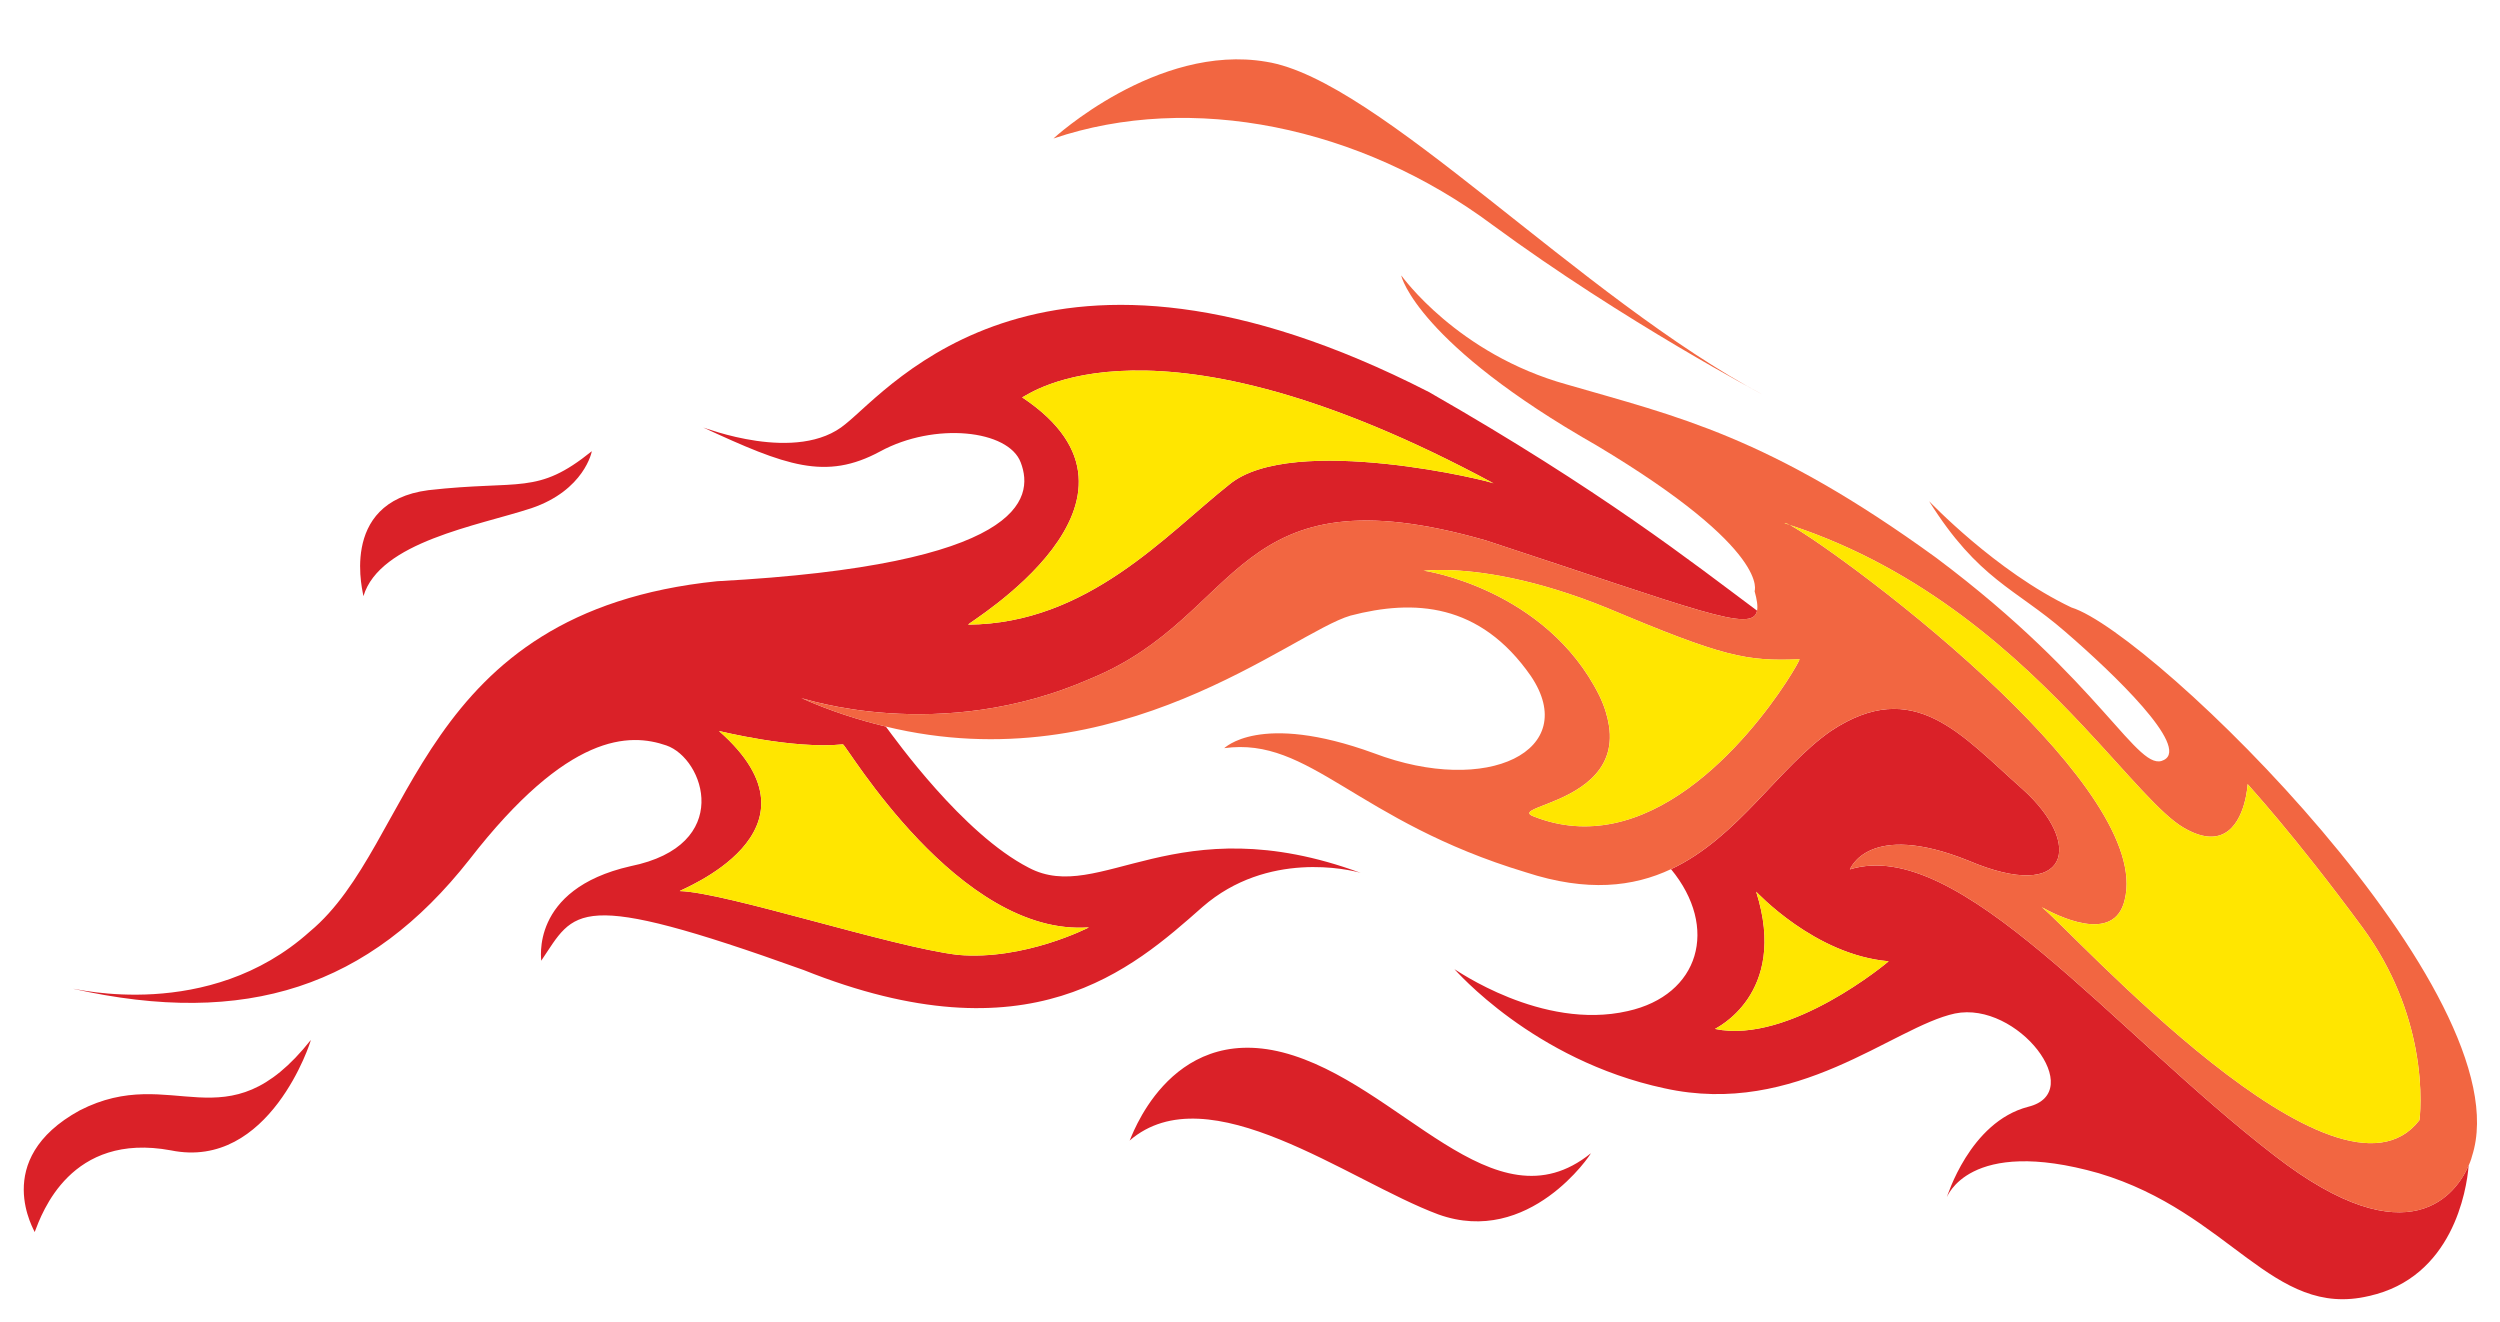
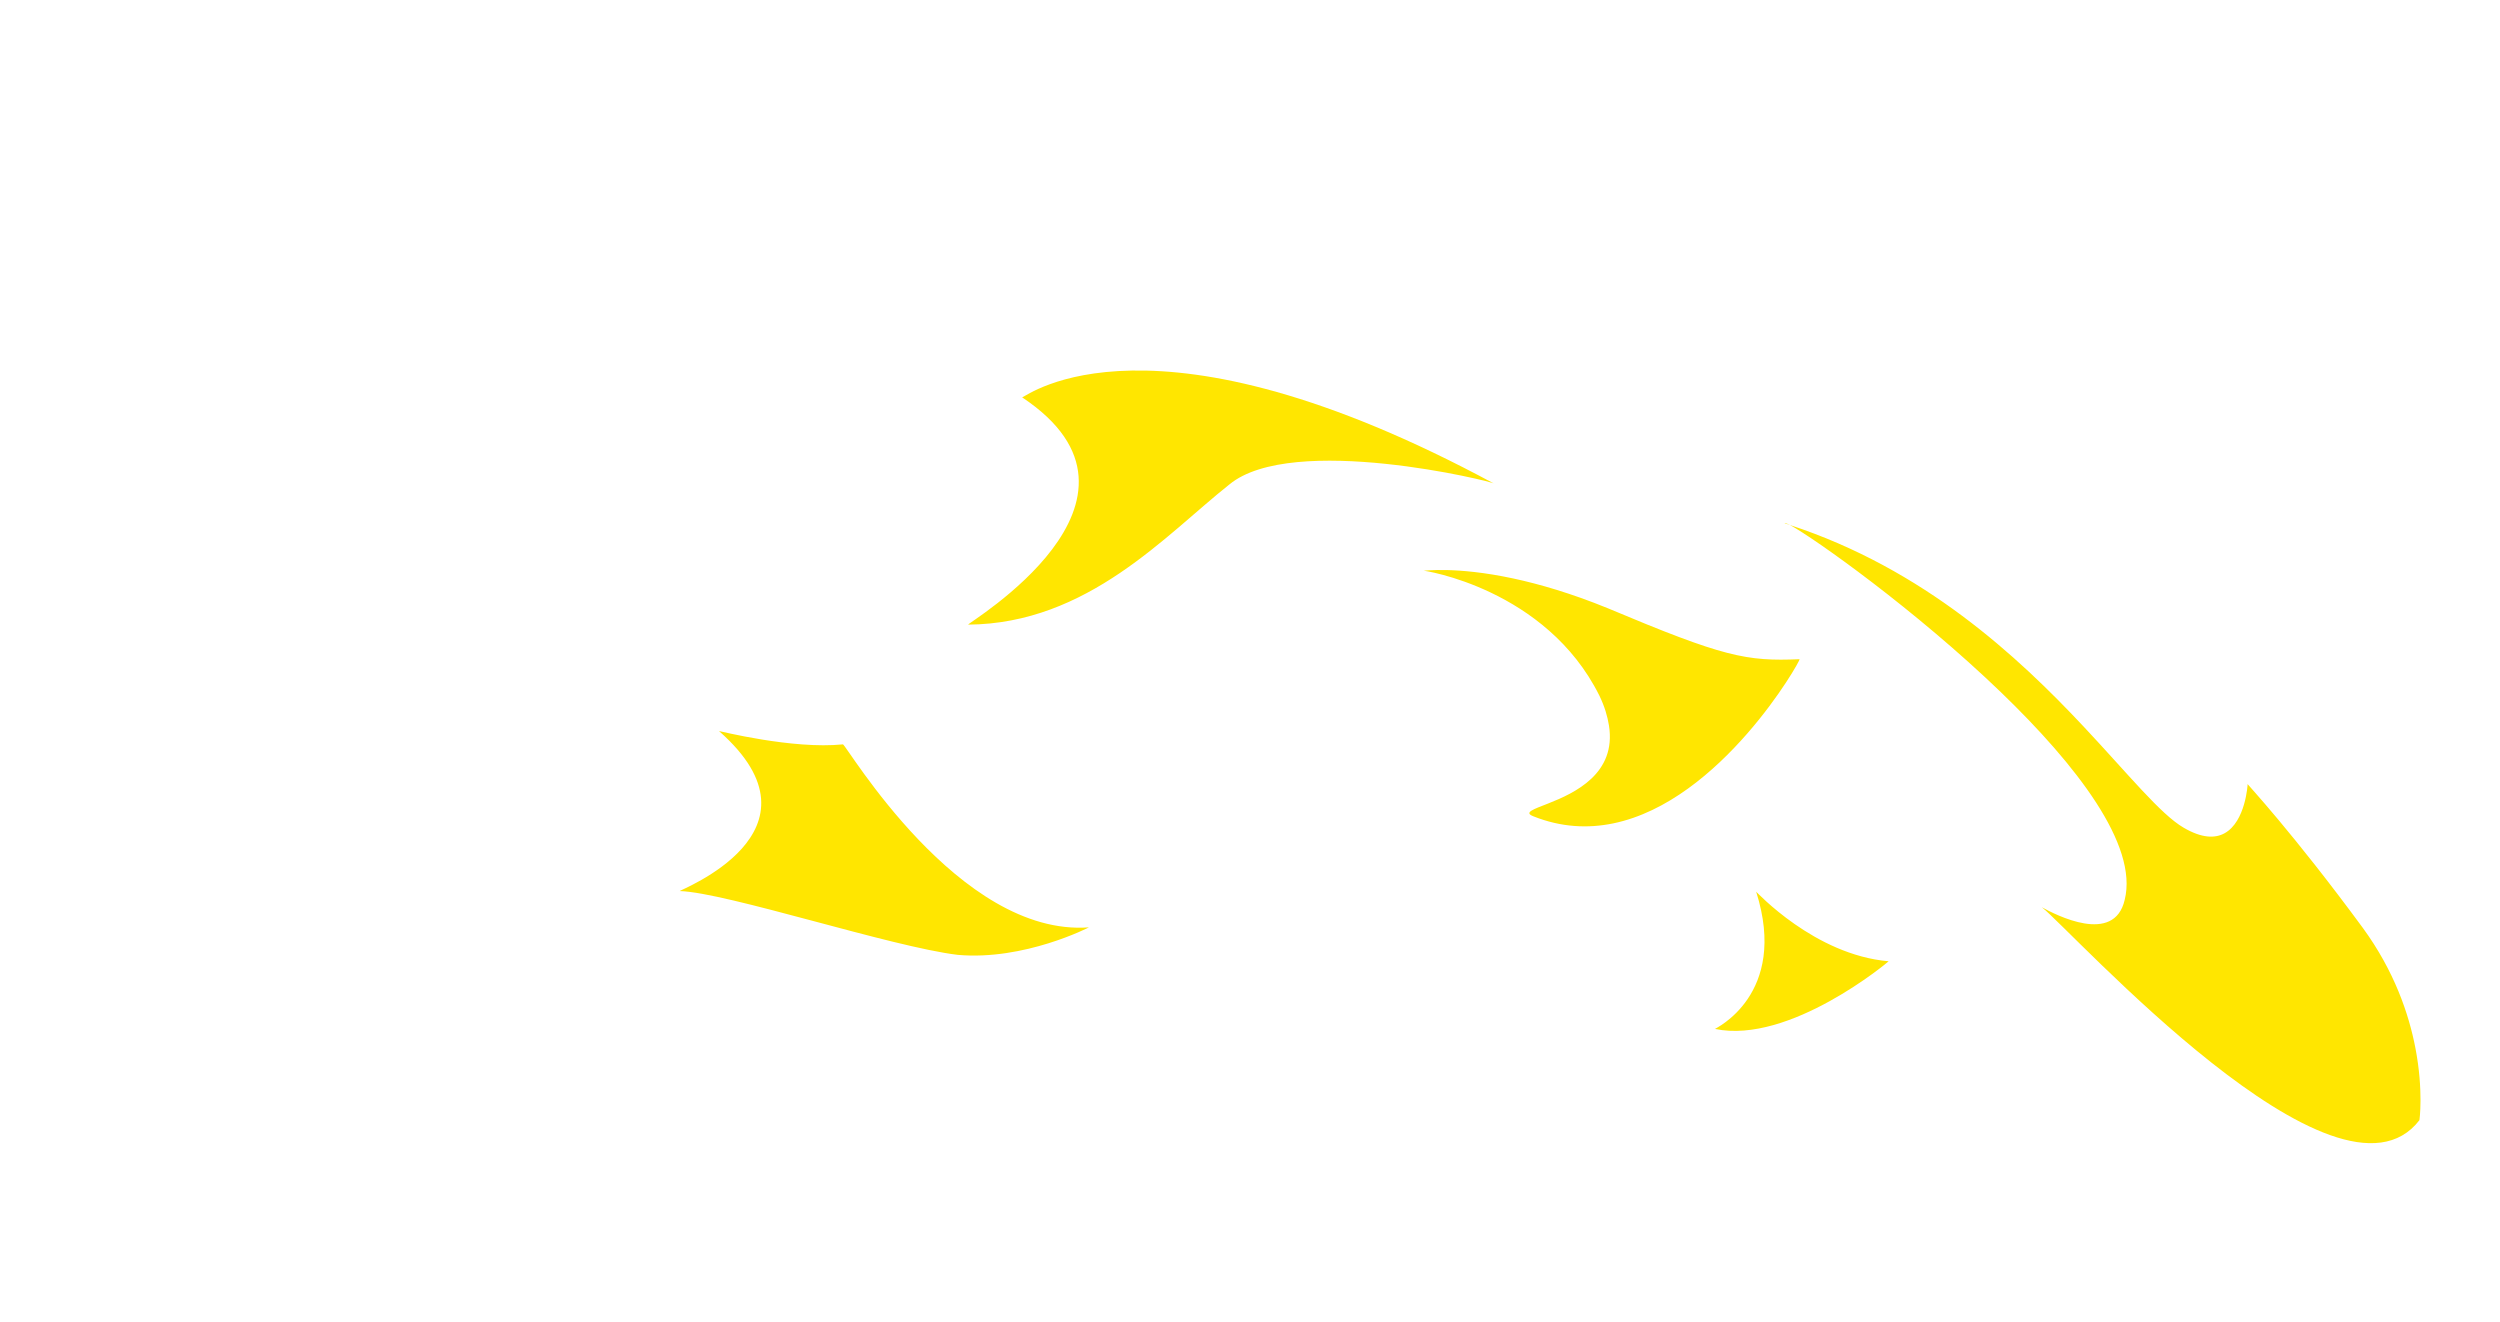
<svg xmlns="http://www.w3.org/2000/svg" version="1.1" id="Layer_1" x="0px" y="0px" width="75px" height="39.667px" viewBox="0 0 75 39.667" style="enable-background:new 0 0 75 39.667;" xml:space="preserve">
-   <path id="color3" style="fill:#DA2128;" d="M68.231,34.665c-4.836-3.723-9.473-9.601-12.735-8.583  c0.003,0.015,0.527-1.485,3.563-0.26c3.025,1.284,3.466-0.491,1.617-2.148c-1.838-1.625-3.251-3.4-5.749-1.744  c-1.579,1.099-2.79,3.204-4.796,4.145c1.443,1.75,0.859,3.78-1.301,4.258c-2.582,0.593-5.186-1.266-5.197-1.258  c0.021,0.013,2.354,2.729,6.301,3.574c3.969,0.88,6.854-1.842,8.714-2.244c1.882-0.386,3.989,2.36,2.197,2.799  c-1.764,0.459-2.432,2.715-2.44,2.708c0.006,0.025,0.626-1.833,4.556-0.716c3.959,1.182,5.205,4.372,8.105,3.685  c2.506-0.552,2.934-3.156,2.994-3.92C73.718,35.756,72.321,37.84,68.231,34.665z M51.45,30.868c-0.017-0.005,2.22-1.017,1.235-4.116  c0.009,0,1.752,1.897,3.974,2.086C56.66,28.846,53.688,31.339,51.45,30.868z M47.726,34.598c0.008,0.02-1.848,2.813-4.575,1.835  c-2.695-1.003-6.902-4.254-9.263-2.216c0.019,0.028,1.14-3.522,4.589-2.646C41.988,32.472,44.802,36.959,47.726,34.598z   M32.723,20.357c4.631-1.902,4.196-6.346,11.859-4.142c6.368,2.092,8,2.793,8.131,2.106c-1.938-1.443-4.657-3.592-9.847-6.561  c-11.527-5.897-16.133-0.126-17.495,0.956c-1.441,1.224-4.266,0.098-4.273,0.11c2.474,1.144,3.668,1.602,5.306,0.717  c1.633-0.889,3.855-0.65,4.219,0.334c0.418,1.099,0.038,3.07-9.112,3.56c-9.009,0.928-9.029,7.868-12.215,10.509  c-3.048,2.74-7.074,1.694-7.101,1.718c5.193,1.164,8.884-0.057,11.889-3.879c2.962-3.817,4.805-3.801,5.906-3.422  c1.141,0.393,2.027,2.995-1.074,3.623c-3.058,0.695-2.661,2.852-2.68,2.837c1.024-1.512,0.974-2.201,7.874,0.278  c6.789,2.715,9.841-0.016,11.969-1.896c1.947-1.692,4.398-1.12,4.744-1.018c-5.567-2.049-7.827,0.977-9.961-0.156  c-1.985-1.02-4.014-3.871-4.288-4.235c-0.822-0.199-1.663-0.465-2.533-0.853C24.066,20.934,28.167,22.358,32.723,20.357z   M30.665,11.921c0.169-0.053,3.885-2.955,14.162,2.59c0-0.059-6.06-1.539-7.947,0.024c-1.898,1.502-4.245,4.178-7.836,4.204  C28.975,18.717,35.299,15.003,30.665,11.921z M25.288,22.331c0.1,0.006,3.475,5.778,7.38,5.49c-0.002,0.001-1.938,1.002-3.935,0.825  c-1.997-0.24-6.945-1.872-8.339-1.914c-0.052-0.02,4.621-1.773,1.176-4.801C21.572,21.925,23.778,22.486,25.288,22.331z   M10.903,17.885c0.022,0.01-0.804-2.823,1.95-3.18c2.781-0.314,3.255,0.159,4.901-1.169c0.004,0.004-0.22,1.171-1.815,1.711  C14.337,15.773,11.389,16.256,10.903,17.885z M9.325,31.199c0.01,0.021-1.233,3.917-4.198,3.312  c-3.009-0.557-3.868,1.877-4.087,2.452c0.031,0.009-1.354-2.17,1.352-3.651C5.195,31.873,6.781,34.412,9.325,31.199z" />
-   <path id="color2" style="fill:#F26641;" d="M31.604,4.155c-0.009,0.004,3.101-2.86,6.379-2.303  c3.359,0.524,9.42,7.085,14.938,10.008c-0.009-0.008-4.181-2.198-8.144-5.111C40.801,3.787,35.737,2.754,31.604,4.155z   M74.159,34.689c0.001,0.009-0.03,0.12-0.097,0.274c-0.344,0.794-1.741,2.877-5.832-0.298c-4.836-3.723-9.473-9.601-12.735-8.583  c0.003,0.015,0.527-1.485,3.563-0.26c3.025,1.284,3.466-0.491,1.617-2.148c-1.838-1.625-3.251-3.4-5.749-1.744  c-1.579,1.099-2.79,3.204-4.796,4.145c-1.129,0.53-2.509,0.696-4.355,0.094c-5.098-1.536-6.472-4.08-9.049-3.724  c-0.002,0.018,1.036-1.108,4.493,0.152c3.419,1.295,6.209-0.086,4.708-2.315c-1.529-2.201-3.509-2.31-5.411-1.814  c-1.771,0.514-6.947,5.027-13.944,3.328c-0.822-0.199-1.663-0.465-2.533-0.853c0.026-0.009,4.127,1.415,8.683-0.587  c4.631-1.902,4.196-6.346,11.859-4.142c6.368,2.092,8,2.793,8.131,2.106c0.027-0.139-0.004-0.331-0.074-0.585  c-0.016,0.041,0.579-1.191-4.74-4.372c-5.335-3.038-5.866-5.057-5.859-5.099c0.012,0.011,1.673,2.356,4.967,3.271  c3.296,0.958,6.047,1.543,11.083,5.201c5.006,3.747,6.05,6.49,6.831,6.062c0.776-0.396-1.495-2.581-2.977-3.859  c-1.484-1.287-2.59-1.547-4.07-3.903c0.007,0,1.989,2.104,4.269,3.188C64.593,18.982,75.733,29.852,74.159,34.689z M53.987,19.778  c-1.598,0.065-2.269-0.065-5.764-1.535c-1.092-0.445-2.039-0.72-2.826-0.889c-1.742-0.373-2.698-0.223-2.695-0.232  c-0.02-0.018,3.677,0.531,5.278,3.746c0.161,0.333,0.244,0.625,0.287,0.893c0.234,1.45-1.035,2.033-1.816,2.341  c-0.457,0.18-0.746,0.271-0.453,0.386c0.833,0.334,1.64,0.37,2.4,0.213C51.634,24.035,54.017,19.825,53.987,19.778z M72.464,31.445  c-0.198-1.03-0.635-2.315-1.576-3.604c-2.113-2.872-3.467-4.313-3.46-4.318c0.004,0.005-0.06,1.126-0.69,1.474  c-0.282,0.156-0.677,0.157-1.23-0.167c-0.69-0.4-1.655-1.599-2.994-3.027c-1.983-2.115-4.798-4.734-8.815-6.052  c-0.096-0.051-0.153-0.073-0.158-0.057c0.055,0.017,0.104,0.039,0.158,0.057c0.717,0.384,3.772,2.55,6.338,5.025  c2.246,2.168,4.116,4.571,3.704,6.219c-0.315,1.364-2.076,0.449-2.486,0.222c-0.047-0.036-0.081-0.058-0.088-0.048  c0.007-0.01,0.041,0.012,0.088,0.048c0.906,0.707,8.872,9.581,11.328,6.388C72.583,33.613,72.709,32.728,72.464,31.445z" />
  <path id="color1" style="fill:#FFE600;" d="M36.88,14.535c-1.898,1.502-4.245,4.178-7.836,4.204  c-0.069-0.022,6.255-3.736,1.621-6.818c0.169-0.053,3.885-2.955,14.162,2.59C44.827,14.452,38.766,12.972,36.88,14.535z   M20.394,26.732c1.395,0.042,6.343,1.674,8.339,1.914c1.996,0.177,3.932-0.823,3.935-0.825c-3.905,0.288-7.28-5.484-7.38-5.49  c-1.511,0.155-3.716-0.406-3.719-0.4C25.015,24.959,20.342,26.712,20.394,26.732z M51.45,30.868c2.238,0.471,5.21-2.021,5.209-2.03  c-2.222-0.189-3.965-2.087-3.974-2.086C53.669,29.85,51.433,30.863,51.45,30.868z M53.698,15.751  c-0.096-0.051-0.153-0.073-0.158-0.057C53.594,15.711,53.644,15.733,53.698,15.751z M70.888,27.841  c-2.113-2.872-3.467-4.313-3.46-4.318c0.004,0.005-0.06,1.126-0.69,1.474c-0.282,0.156-0.677,0.157-1.23-0.167  c-0.69-0.4-1.655-1.599-2.994-3.027c-1.983-2.115-4.798-4.734-8.815-6.052c0.717,0.384,3.772,2.55,6.338,5.025  c2.246,2.168,4.116,4.571,3.704,6.219c-0.315,1.364-2.076,0.449-2.486,0.222c0.906,0.707,8.872,9.581,11.328,6.388  c0,0.007,0.126-0.878-0.12-2.16C72.266,30.416,71.828,29.13,70.888,27.841z M48.224,18.243c-1.092-0.445-2.039-0.72-2.826-0.889  c-1.742-0.373-2.698-0.223-2.695-0.232c-0.02-0.018,3.677,0.531,5.278,3.746c0.161,0.333,0.244,0.625,0.287,0.893  c0.234,1.45-1.035,2.033-1.816,2.341c-0.457,0.18-0.746,0.271-0.453,0.386c0.833,0.334,1.64,0.37,2.4,0.213  c3.236-0.668,5.618-4.877,5.589-4.925C52.39,19.844,51.718,19.713,48.224,18.243z" />
</svg>